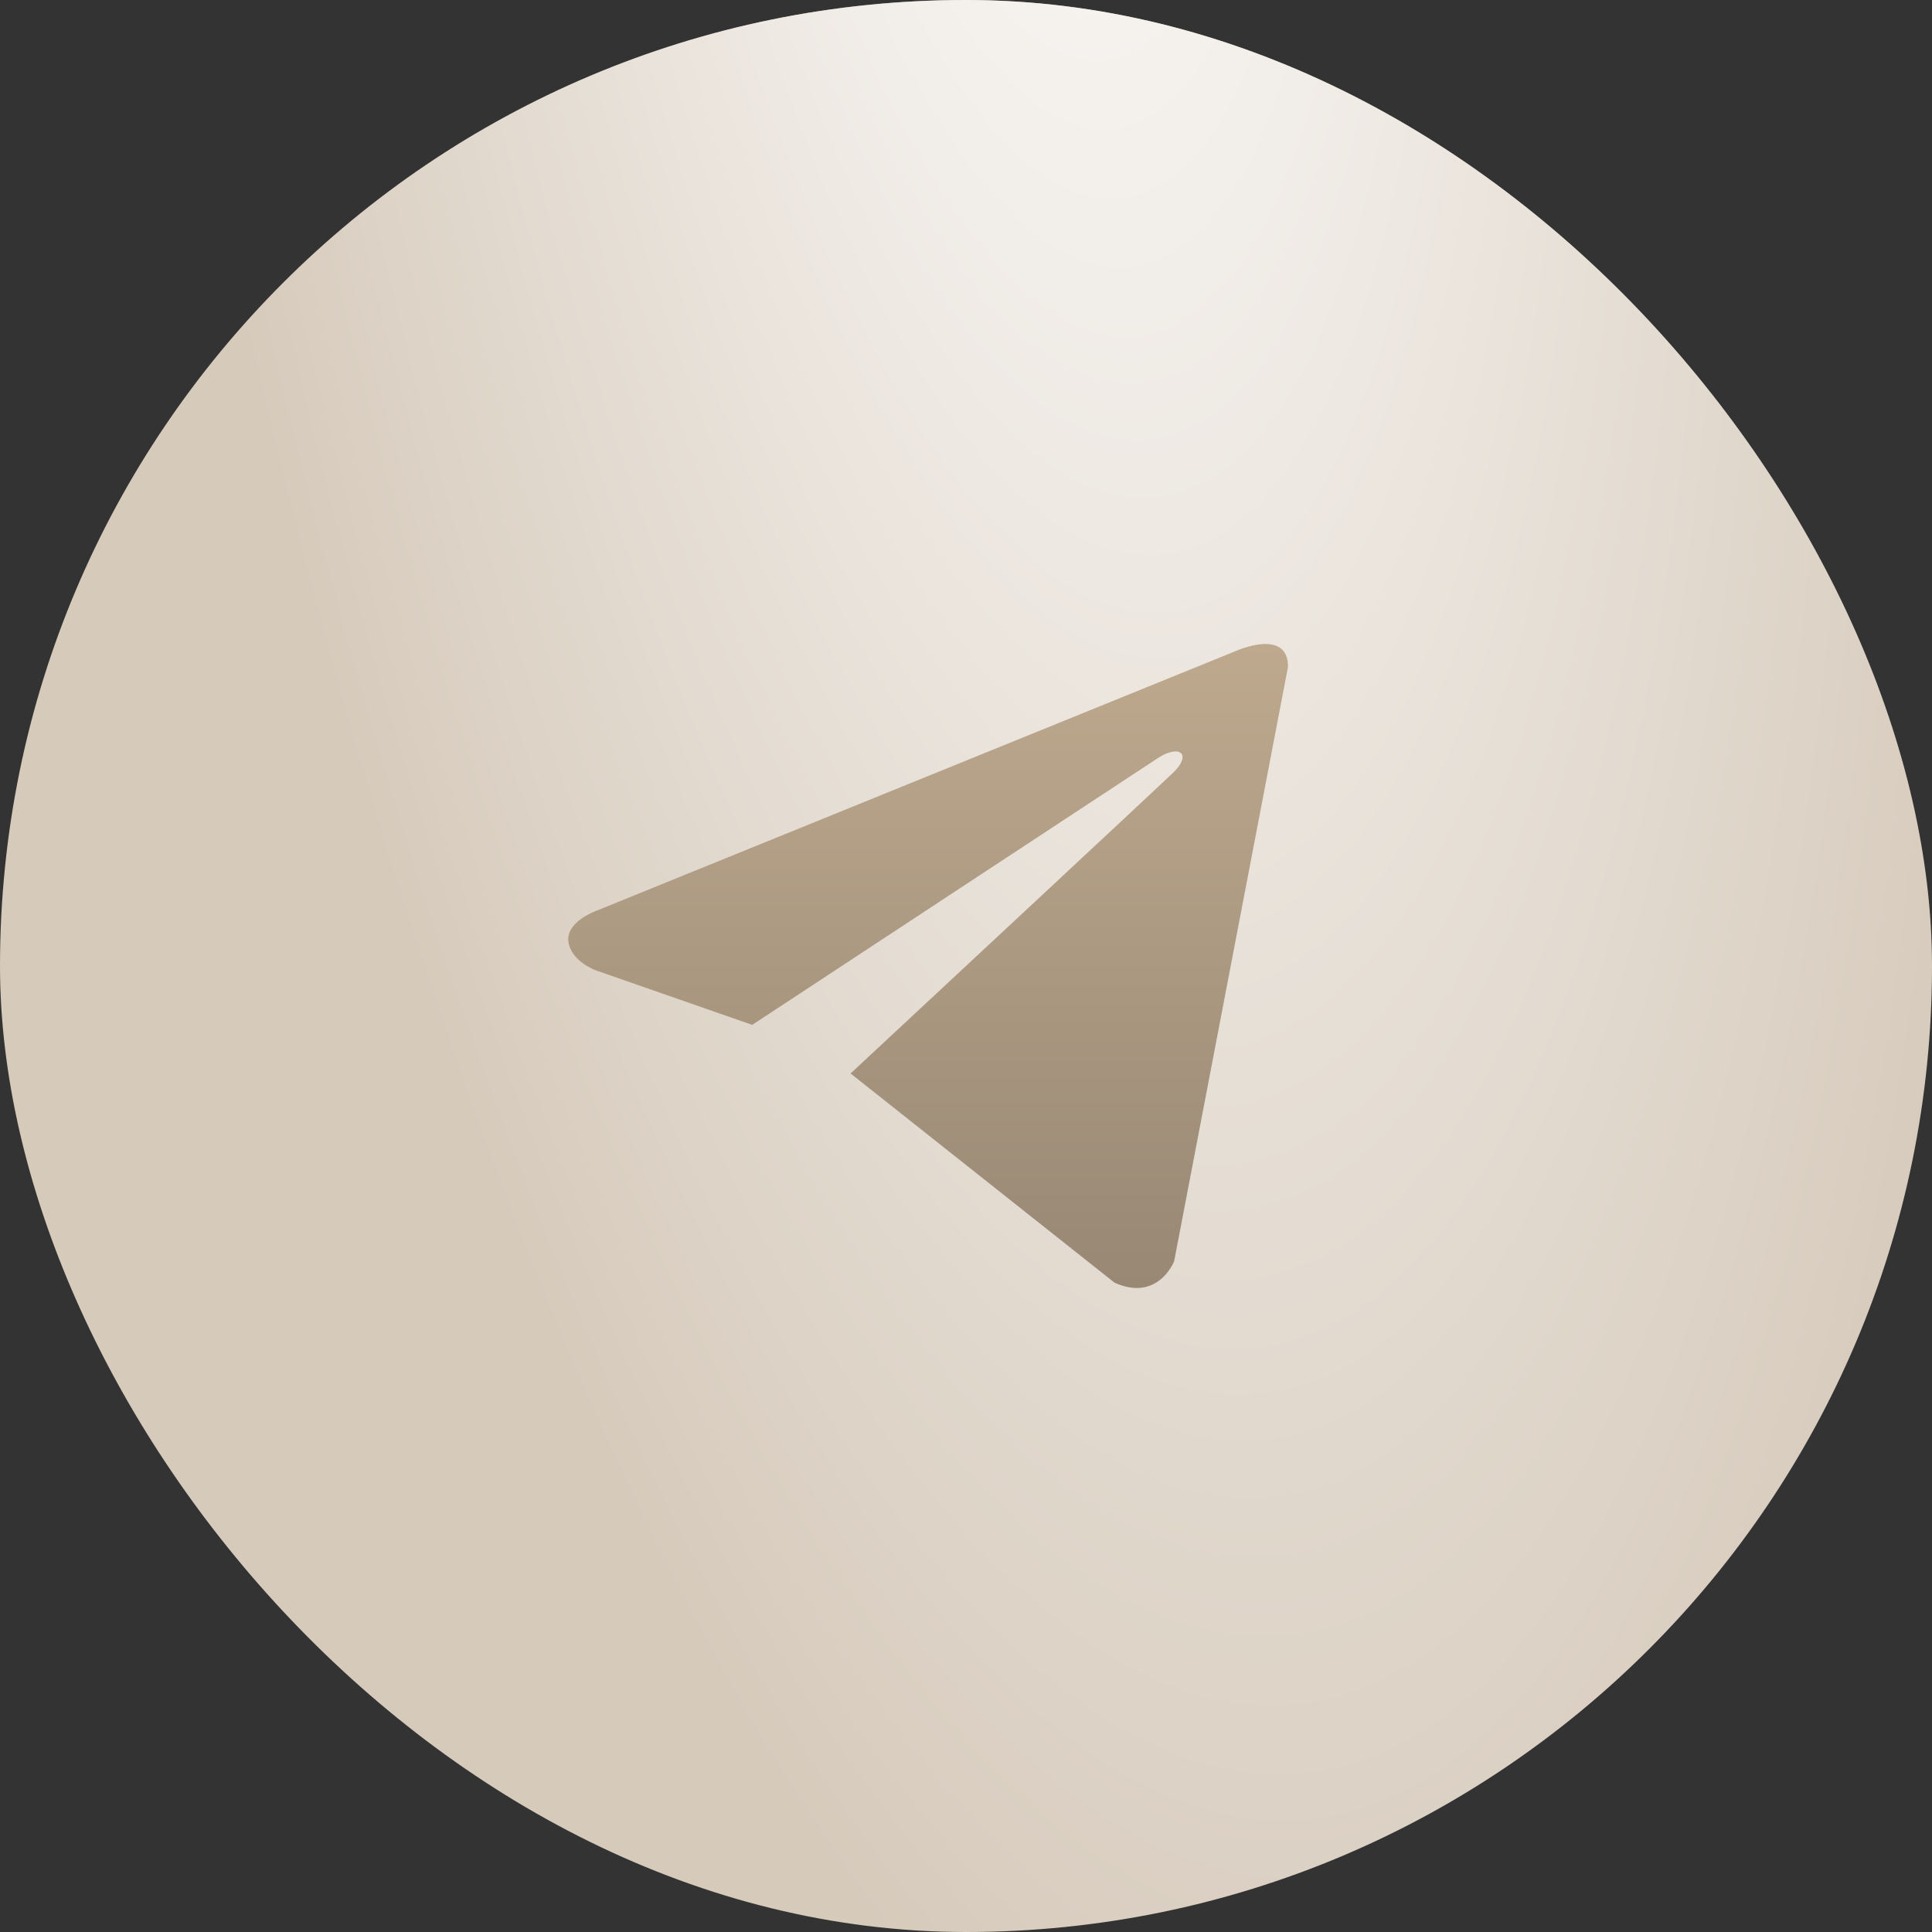
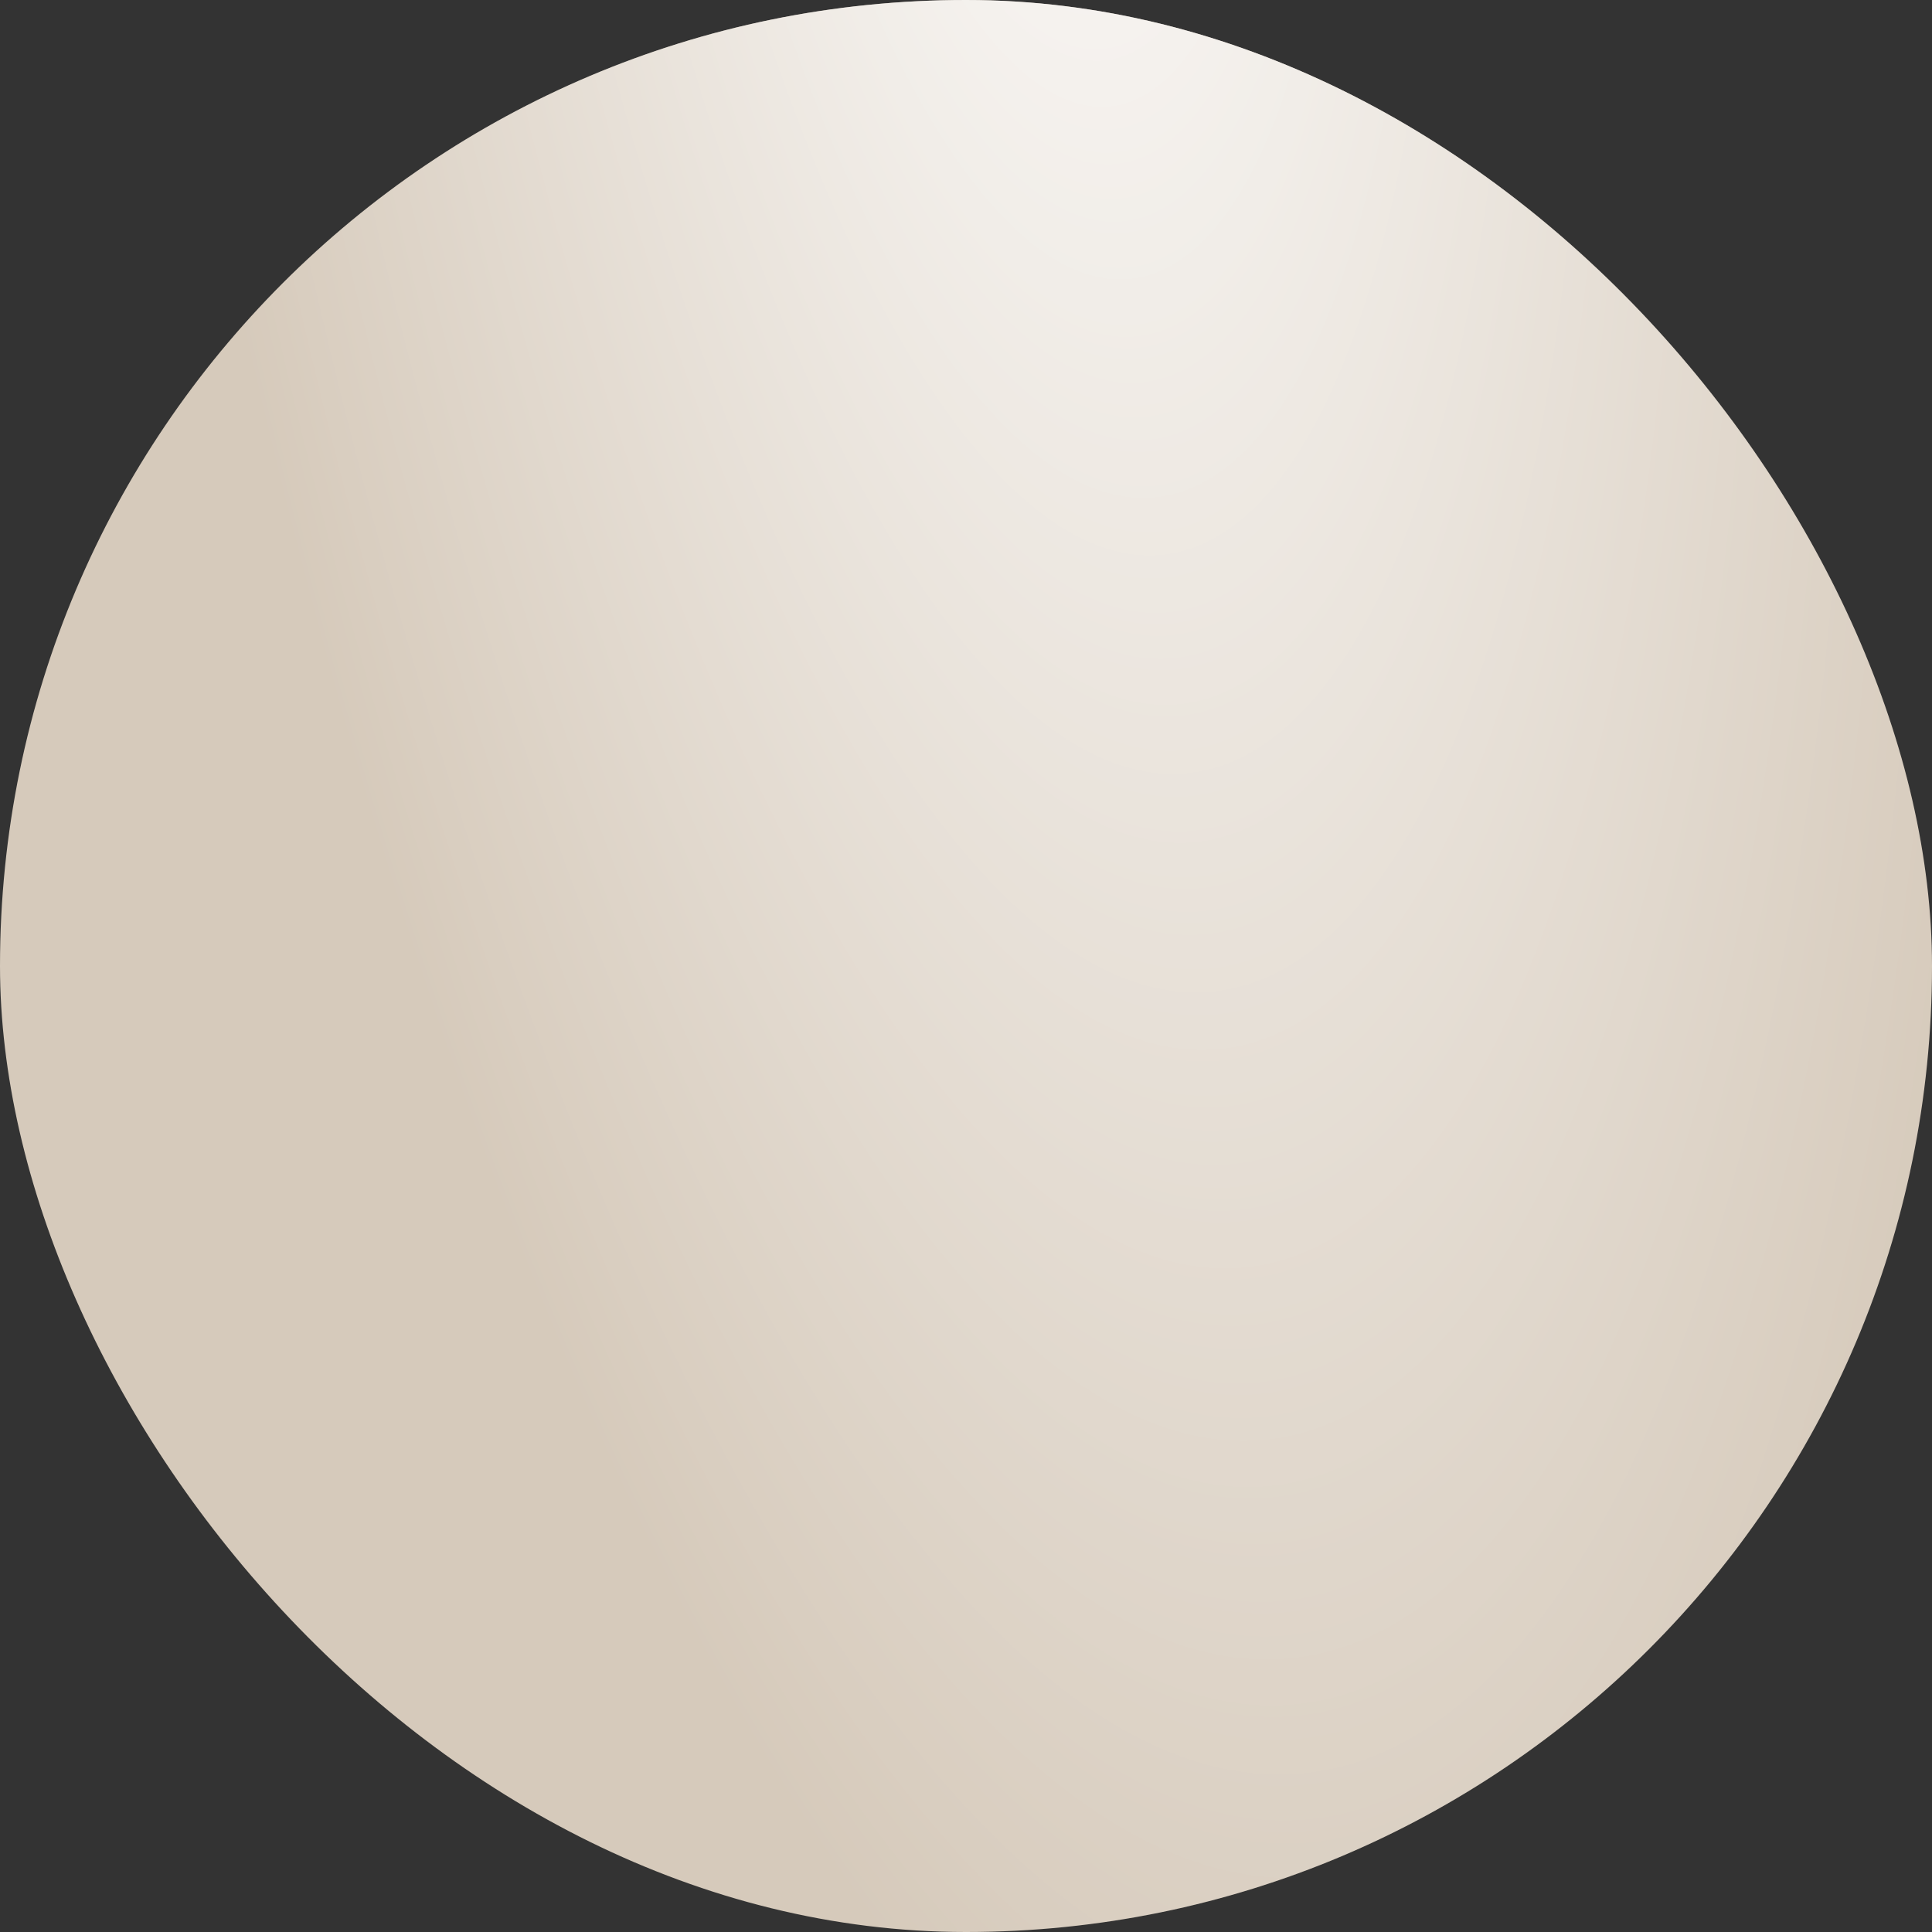
<svg xmlns="http://www.w3.org/2000/svg" width="51" height="51" viewBox="0 0 51 51" fill="none">
  <rect x="0" y="0" width="51" height="51" fill="#333333" stroke="none" />
  <rect width="51" height="51" rx="25.5" fill="#D6CABB" />
  <rect width="51" height="51" rx="25.5" fill="url(#paint0_radial_26_233)" />
-   <path d="M34 17.602L30.995 33.292C30.995 33.292 30.575 34.38 29.419 33.858L22.453 28.337C23.389 27.465 30.653 20.703 30.97 20.396C31.461 19.922 31.157 19.639 30.586 19.998L19.857 27.054L15.718 25.611C15.718 25.611 15.066 25.371 15.004 24.849C14.941 24.327 15.739 24.044 15.739 24.044L32.613 17.189C32.613 17.189 34 16.558 34 17.602Z" fill="url(#paint1_linear_26_233)" />
  <defs>
    <radialGradient id="paint0_radial_26_233" cx="0" cy="0" r="1" gradientUnits="userSpaceOnUse" gradientTransform="translate(26.753 -17.202) rotate(82.81) scale(99.618 32.152)">
      <stop stop-color="white" />
      <stop offset="0.766" stop-color="white" stop-opacity="0" />
    </radialGradient>
    <linearGradient id="paint1_linear_26_233" x1="24.5" y1="17" x2="24.5" y2="34" gradientUnits="userSpaceOnUse">
      <stop stop-color="#BEA98E" />
      <stop offset="1" stop-color="#988874" />
    </linearGradient>
  </defs>
</svg>